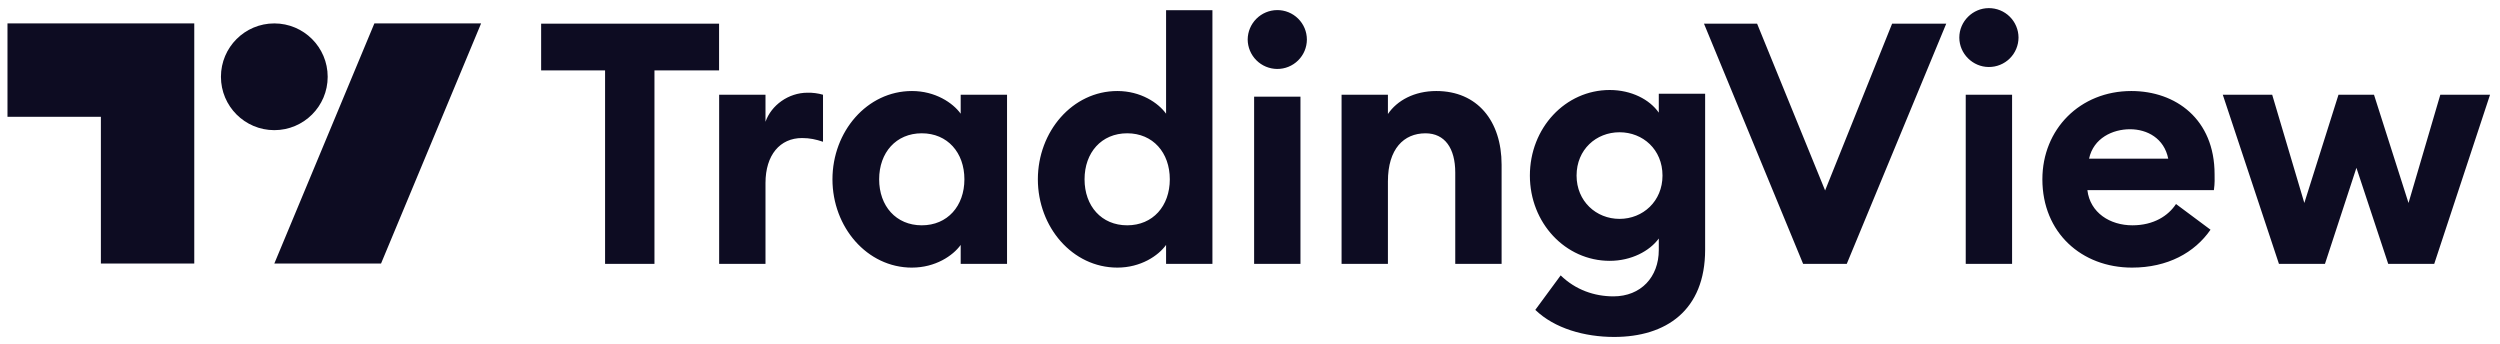
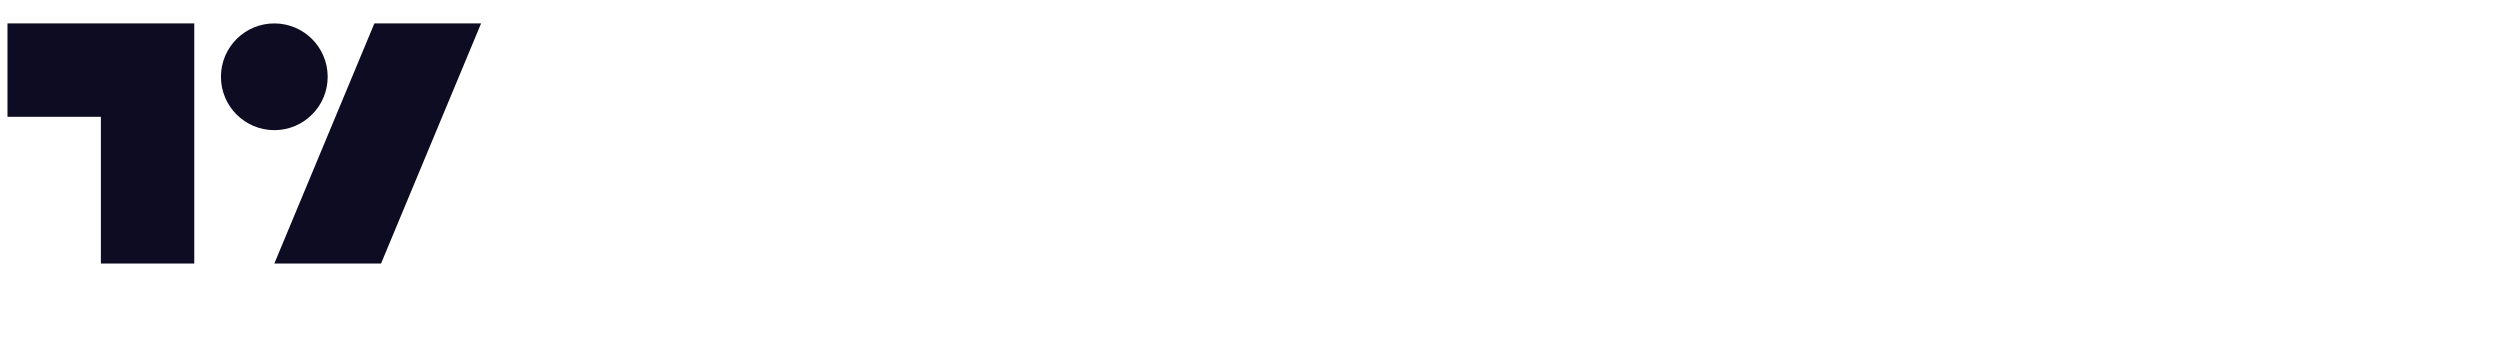
<svg xmlns="http://www.w3.org/2000/svg" width="167" height="23" viewBox="0 0 167 23" fill="none">
  <path d="M18.324 8.694C20.293 8.694 21.889 7.098 21.889 5.129C21.889 3.16 20.293 1.564 18.324 1.564C16.355 1.564 14.759 3.16 14.759 5.129C14.759 7.098 16.355 8.694 18.324 8.694Z" fill="#0D0C22" />
-   <path d="M12.977 17.606H6.739V7.803H0.5V1.565H12.977V17.606ZM25.453 17.606H18.324L25.008 1.565H32.137L25.453 17.606Z" fill="#0D0C22" />
-   <path d="M40.419 17.628H43.718V4.701H48.034V1.583H36.148V4.702H40.419V17.628ZM48.039 17.628H51.135V12.227C51.135 10.351 52.106 9.221 53.577 9.221C54.095 9.221 54.502 9.311 54.977 9.47V6.328C54.639 6.231 54.289 6.185 53.938 6.193C52.672 6.193 51.52 7.029 51.135 8.135V6.329H48.039V17.628ZM60.919 17.876C62.479 17.876 63.653 17.085 64.174 16.361V17.627H67.27V6.329H64.174V7.595C63.653 6.872 62.479 6.08 60.919 6.08C57.914 6.08 55.608 8.792 55.608 11.978C55.608 15.165 57.914 17.877 60.92 17.877L60.919 17.876ZM61.575 15.051C59.857 15.051 58.727 13.763 58.727 11.978C58.727 10.192 59.857 8.904 61.575 8.904C63.292 8.904 64.422 10.192 64.422 11.978C64.422 13.763 63.292 15.051 61.575 15.051ZM74.641 17.876C76.2 17.876 77.375 17.085 77.894 16.361V17.627H80.99V0.68H77.894V7.595C77.375 6.872 76.2 6.08 74.641 6.08C71.635 6.08 69.329 8.792 69.329 11.978C69.329 15.165 71.635 17.876 74.641 17.876ZM75.296 15.051C73.578 15.051 72.448 13.763 72.448 11.978C72.448 10.192 73.578 8.904 75.296 8.904C77.013 8.904 78.143 10.192 78.143 11.978C78.143 13.763 77.013 15.051 75.296 15.051ZM85.311 4.606C85.571 4.608 85.829 4.559 86.069 4.461C86.31 4.363 86.529 4.219 86.714 4.036C86.899 3.853 87.046 3.636 87.147 3.396C87.247 3.157 87.299 2.899 87.3 2.64C87.299 2.38 87.247 2.122 87.147 1.883C87.046 1.643 86.899 1.426 86.714 1.243C86.529 1.06 86.31 0.916 86.069 0.818C85.829 0.721 85.571 0.671 85.311 0.674C84.791 0.678 84.293 0.886 83.925 1.254C83.558 1.622 83.349 2.119 83.345 2.64C83.349 3.16 83.558 3.657 83.925 4.025C84.293 4.393 84.791 4.601 85.311 4.606ZM83.775 17.628H86.871V6.457H83.775V17.628ZM89.617 17.628H92.713V12.114C92.713 9.944 93.775 8.905 95.222 8.905C96.51 8.905 97.211 9.899 97.211 11.526V17.628H100.307V11.006C100.307 8.069 98.68 6.08 95.945 6.08C94.476 6.08 93.324 6.712 92.713 7.616V6.328H89.617V17.628ZM108.185 14.621C106.625 14.621 105.315 13.445 105.315 11.728C105.315 9.988 106.625 8.835 108.185 8.835C109.745 8.835 111.055 9.988 111.055 11.728C111.055 13.445 109.745 14.621 108.185 14.621ZM107.823 22.508C111.281 22.508 113.903 20.745 113.903 16.677V6.26H110.807V7.525C110.196 6.645 108.975 6.012 107.53 6.012C104.569 6.012 102.196 8.543 102.196 11.729C102.196 14.893 104.569 17.424 107.53 17.424C108.976 17.424 110.196 16.768 110.807 15.932V16.701C110.807 18.509 109.609 19.797 107.779 19.797C106.513 19.797 105.248 19.367 104.253 18.396L102.558 20.7C103.846 21.944 105.857 22.508 107.823 22.508ZM120.449 17.628H123.363L130.008 1.583H126.392L121.917 12.723L117.375 1.583H113.827L120.449 17.628ZM132.849 4.475C133.108 4.478 133.366 4.428 133.607 4.33C133.848 4.233 134.067 4.088 134.251 3.906C134.436 3.723 134.583 3.506 134.683 3.266C134.784 3.026 134.836 2.769 134.837 2.509C134.836 2.25 134.784 1.992 134.683 1.753C134.583 1.513 134.436 1.296 134.251 1.113C134.067 0.931 133.848 0.786 133.607 0.688C133.366 0.591 133.108 0.541 132.849 0.543C131.786 0.543 130.882 1.424 130.882 2.509C130.882 3.594 131.786 4.475 132.849 4.475ZM131.311 17.628H134.407V6.328H131.311V17.628ZM142.42 17.876C144.792 17.876 146.601 16.882 147.663 15.345L145.357 13.628C144.838 14.418 143.866 15.051 142.442 15.051C140.951 15.051 139.618 14.215 139.437 12.701H147.888C147.956 12.226 147.934 11.91 147.934 11.639C147.934 7.955 145.335 6.08 142.375 6.08C138.94 6.08 136.431 8.633 136.431 11.977C136.431 15.548 139.053 17.876 142.42 17.876ZM139.549 10.6C139.844 9.221 141.131 8.633 142.285 8.633C143.437 8.633 144.567 9.243 144.838 10.6H139.549ZM159.533 17.628H162.606L166.335 6.328H163.013L160.889 13.559L158.583 6.328H156.211L153.929 13.559L151.782 6.328H148.482L152.234 17.628H155.307L157.409 11.209L159.533 17.628Z" fill="#0D0C22" />
+   <path d="M12.977 17.606H6.739V7.803H0.5V1.565H12.977ZM25.453 17.606H18.324L25.008 1.565H32.137L25.453 17.606Z" fill="#0D0C22" />
</svg>